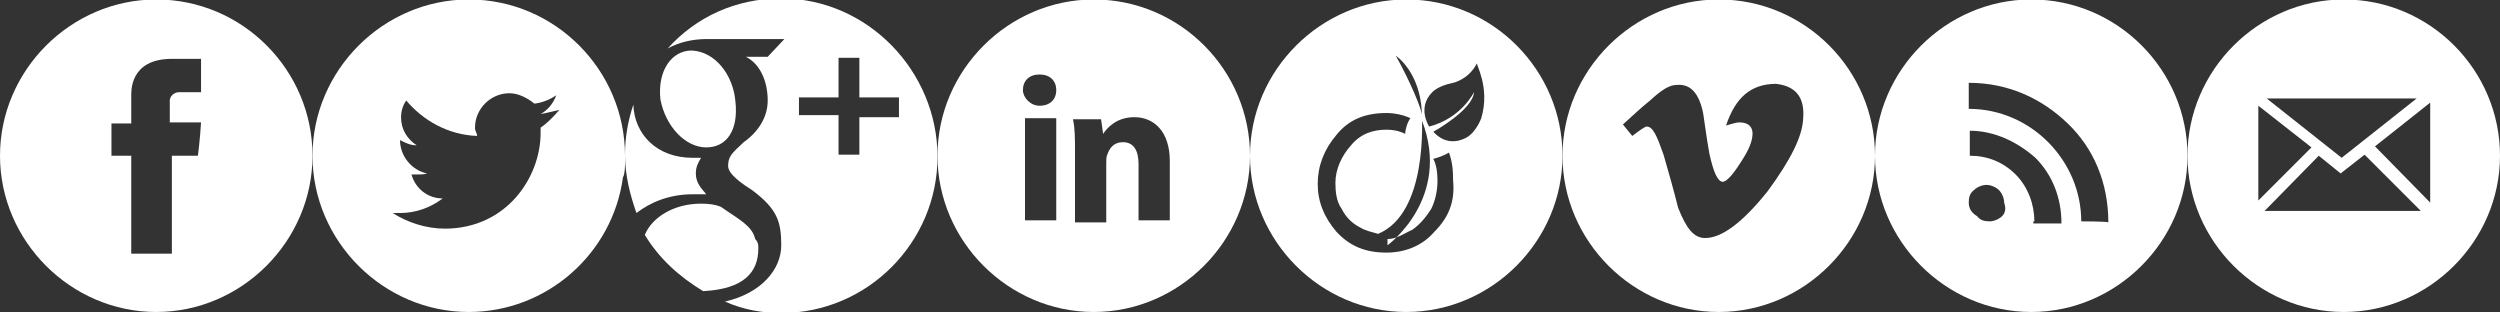
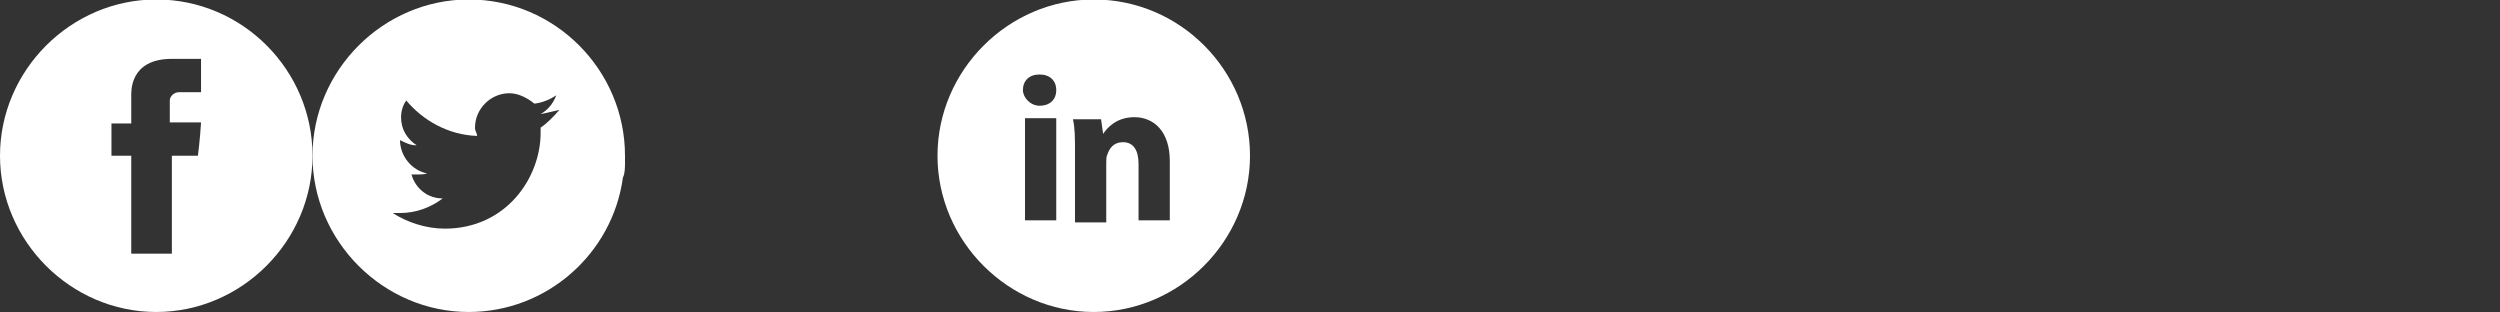
<svg xmlns="http://www.w3.org/2000/svg" version="1.1" width="480" height="60" id="svg2">
  <rect width="100%" height="100%" fill="#333333" stroke="none" />
  <defs id="defs4" />
  <g transform="translate(0,-992.362)" id="layer1" style="display:inline" />
  <g transform="translate(0,30)" id="layer2" style="display:inline">
    <path d="M 30,-30.1 C 13.6,-30.1 0,-16.5 0,-0.1 c 0,16.4 13.6,30 30,30 16.4,0 30,-13.6 30,-30 0,-16.4 -13.4,-30 -30,-30 m 8.6,17.8 h -4.2 c -1,0 -1.8,0.8 -1.8,1.6 v 4.2 h 6 c -0.2,3.4 -0.6,6.4 -0.6,6.4 h -5 v 18.8 h -7.8 V -0.1 h -3.8 v -6.2 h 3.8 v -5.2 c 0,-0.8 -0.4,-7.2 7.8,-7.2 h 5.6 v 6.4 z" id="path4009" style="fill:#ffffff" />
    <path d="m 90,-30.1 c -16.4,0 -30,13.6 -30,30 0,16.4 13.6,30 30,30 C 105,29.9 117.6,18.7 119.6,4.1 c 0.4,-0.8 0.4,-2 0.4,-3 0,-0.4 0,-0.8 0,-1.2 0,-16.4 -13.4,-30 -30,-30 z M 103.8,-5.5 c 0,0.4 0,0.6 0,1 0,8.6 -6.6,18.4 -18.4,18.4 -3.6,0 -7.2,-1.2 -10,-3 0.6,0 1,0 1.4,0 3,0 5.8,-1 8.2,-2.8 -2.8,0 -5.2,-1.8 -6,-4.6 0.2,0 0.8,0 1.2,0 0.6,0 1.2,0 1.8,-0.2 -3,-0.6 -5.2,-3.4 -5.2,-6.4 l 0,0 c 1.2,0.6 2,1 3.2,1 -1.8,-1.2 -3,-3 -3,-5.4 0,-1.2 0.4,-2.4 1,-3.2 3.2,3.8 8,6.6 13.6,6.8 0,-0.6 -0.4,-0.8 -0.4,-1.6 0,-3.6 3,-6.6 6.6,-6.6 1.8,0 3.6,1 4.8,2 1.6,-0.2 3,-0.8 4.2,-1.6 -0.6,1.6 -1.6,2.8 -3,3.6 1.2,-0.2 2.6,-0.6 3.6,-0.8 -1.2,1.4 -2.4,2.6 -3.6,3.4 z" id="path4059" style="fill:#ffffff" />
-     <path d="m 145.6,17.7 c 0,4.6 -2.8,7.8 -10.6,8.2 -4.6,-2.8 -8.4,-6.2 -11.2,-10.8 1.4,-3.4 5.6,-6 10.8,-6 1.6,0 2.8,0.2 3.8,0.6 3.4,2.4 6,3.6 6.6,6.2 0.6,0.6 0.6,1.2 0.6,1.8 z m 4.4,-48 c -8.8,0 -16.4,3.6 -21.8,9.6 2.2,-1.2 4.8,-1.8 7.4,-1.8 4,0 15,0 15,0 l -3.2,3.4 h -4.2 c 2.8,1.4 4.2,4.8 4.2,8.4 0,3.2 -1.8,6 -4.6,8 -2.4,2.2 -3,2.8 -3,4.6 0,1.6 3,3.6 4.6,4.6 4.8,3.6 5.6,6 5.6,10.6 0,4.6 -3.8,9.2 -10.8,10.8 3.6,1.6 7.2,2.2 10.8,2.2 C 166.6,30.1 180,16.5 180,0.1 180,-16.3 166.6,-30.3 150,-30.3 z M 165,-7.7 v 7.4 h -4 v -7.6 h -7.6 v -3.4 H 161 v -7.6 h 4 v 7.6 h 7.6 v 3.8 H 165 v -0.2 z m -23.8,-2.8 c 0.6,5.4 -1.6,8.8 -5.6,8.8 -4,0 -7.8,-4 -8.8,-9.2 -0.6,-5.6 2.2,-9.4 6,-9.4 4.6,0.2 8,4.8 8.4,9.8 z m -8.2,17.8 c -4.6,0 -8.2,1.6 -10.8,3.6 -1.2,-3.4 -2.2,-7.2 -2.2,-11.2 0,-3.4 0.6,-6.6 1.6,-9.6 0.2,5.6 4.4,10.2 11.4,10.2 0.6,0 1,0 1.6,0 -0.6,1 -1,1.8 -1,3 0,1.8 1,2.8 2,4 -0.8,0 -1.8,0 -2.6,0 z" id="path4019" style="fill:#ffffff" />
    <path d="m 210,-30.1 c -16.4,0 -30,13.6 -30,30 0,16.4 13.6,30 30,30 16.4,0 30,-13.6 30,-30 0,-16.4 -13.4,-30 -30,-30 z M 202.8,12.3 h -6 V -7.3 H 202.8 v 19.6 z m -3.2,-22 c -1.8,0 -3.2,-1.6 -3.2,-3 0,-1.8 1.2,-3 3.2,-3 2,0 3.2,1.2 3.2,3 0,1.8 -1.2,3 -3.2,3 z M 224.6,12.3 h -6 V 1.5 c 0,-2.4 -0.8,-4.2 -3,-4.2 -1.8,0 -2.6,1.2 -3,2.4 -0.2,0.4 -0.2,1 -0.2,1.6 v 11.4 h -6 V -0.9 c 0,-2.4 0,-4.6 -0.4,-6.2 h 5.4 l 0.4,2.8 0,0 c 0.8,-1.2 2.6,-3.2 6,-3.2 3.8,0 6.8,2.8 6.8,8.4 v 11.4 z" id="path4029" style="fill:#ffffff" />
-     <path d="m 270,-30.1 c -16.4,0 -30,13.6 -30,30 0,16.4 13.6,30 30,30 16.4,0 30,-13.6 30,-30 0,-16.4 -13.4,-30 -30,-30 z M 275.4,14.5 c -2.4,2.8 -5.8,4 -9.2,4 -4,0 -7,-1.2 -9.6,-4 -2.4,-2.8 -3.6,-5.8 -3.6,-9.2 0,-3.4 1.2,-6.6 3.6,-9.4 2.4,-3 5.6,-4.2 9.6,-4.2 1.6,0 3.4,0.4 4.6,1 -0.6,0.8 -1,2.2 -1,3 -1.2,-0.6 -2.4,-0.8 -3.6,-0.8 -2.6,0 -5,0.8 -6.8,3 -1.8,2 -3,4.6 -3,7.2 0,1.8 0.2,3.6 1.2,5 0.8,1.6 2,2.8 3.6,3.6 1,0.6 2,0.8 3.4,1.2 9.6,-4 8.4,-22 8.4,-23 -0.2,-1.2 -2,-5.8 -5,-11.2 0,0 4.6,3 5,10.8 l 0,0 c 0,0.4 0,1.6 0,1.6 5.8,15 -6.6,24 -6.6,24 l 0,0 v -1.2 c 1.8,0 3.4,-1.2 4.8,-1.8 1.4,-1 2.6,-2.4 3.6,-4 0.8,-1.6 1.2,-3.6 1.2,-5.4 0,-1.6 -0.2,-3 -0.8,-4.2 0.8,-0.2 2,-0.6 3,-1.2 0.6,1.6 0.8,3.2 0.8,5.4 0.4,4.2 -1,7.2 -3.6,9.8 z m 9,-21.8 c 0,0 -1,2.8 -3,3.8 -1.6,0.8 -4,1.2 -6.2,-1.2 0,0 7.6,-4.2 7.8,-7.6 0,0 -2.4,5 -8.6,6.6 0,0 -2.4,-3.6 0.6,-6.6 0,0 1,-1.2 4,-1.8 0,0 3,-0.6 4.6,-3.8 -0.4,0 2.6,4.6 0.8,10.6 z" id="path4069" style="fill:#ffffff" />
-     <path d="m 330,-30.1 c -16.4,0 -30,13.6 -30,30 C 300,16.3 313.6,29.9 330,29.9 346.4,29.9 360,16.3 360,-0.1 360,-16.5 346.6,-30.1 330,-30.1 m 16.2,23 c -0.2,3.4 -2.4,7.8 -6.8,13.8 -4.8,6 -8.8,9 -12,9 -2.2,0 -3.6,-1.8 -5.2,-5.8 -0.8,-3.2 -1.8,-6.8 -2.8,-10.2 -1.2,-3.4 -2,-5.4 -3.2,-5.4 -0.4,0 -1.2,0.6 -2.8,1.8 l -1.8,-2.2 c 1.8,-1.6 3.2,-3 5.2,-4.6 2.4,-2.2 3.8,-3 5.2,-3 2.6,-0.2 4.2,1.6 5,5.4 0.6,4.2 1,6.8 1.2,7.8 0.8,3.6 1.6,5.4 2.6,5.4 0.6,0 1.8,-1.2 3.2,-3.4 1.6,-2.4 2.2,-3.8 2.4,-5 0.4,-2 -0.6,-3 -2.4,-3 -0.8,0 -1.8,0.4 -2.6,0.6 1.8,-5.4 4.8,-8 9.6,-8 3.6,0.4 5.6,2.4 5.2,6.8" id="path4079" style="fill:#ffffff" />
-     <path d="m 390,-30.1 c -16.4,0 -30,13.6 -30,30 0,16.4 13.6,30 30,30 16.4,0 30,-13.6 30,-30 0,-16.4 -13.4,-30 -30,-30 m -5.6,41.6 0,0 c -0.6,0.6 -1.6,1 -2.4,1 -1,0 -1.8,-0.2 -2.4,-1 -1,-0.6 -1.6,-1.4 -1.6,-2.6 0,-1 0.2,-1.8 1,-2.4 0.6,-0.6 1.6,-1 2.4,-1 0.8,0 1.8,0.4 2.4,1 0.6,0.6 1,1.6 1,2.4 0.4,1.2 0.2,2 -0.4,2.6 m 6.2,1 0,0 c 0,-3.2 -1.2,-6.6 -3.6,-9 -2.4,-2.4 -5.4,-3.6 -8.8,-3.6 v -4.8 c 4.8,0 9.2,2.2 12.6,5.2 3.2,3.2 5,7.6 5,12.6 h -5.4 v -0.4 z m 9,0 C 399.6,0.9 390,-9.1 378,-9.1 v -5 c 7.6,0 14,3 19,7.8 5,4.8 7.8,11.4 7.8,19 -0.2,-0.2 -5.2,-0.2 -5.2,-0.2 z" id="path4049" style="fill:#ffffff" />
-     <path d="m 450,-30.1 c -16.4,0 -30,13.6 -30,30 0,16.4 13.6,30 30,30 16.4,0 30,-13.6 30,-30 0,-16.4 -13.4,-30 -30,-30 m 14,19 -14.4,11.4 -14.4,-11.4 H 464 z m -30.4,1.4 10.2,8 -10.2,10.2 V -9.7 z m 1.2,20.2 10.4,-10.6 4.2,3.4 0,0 0,0 0,0 0,0 4.6,-3.6 10.8,10.8 h -30 z M 466.6,8.9 456,-1.9 466.6,-10.3 V 8.9 z" id="path4039" style="fill:#ffffff" />
  </g>
</svg>